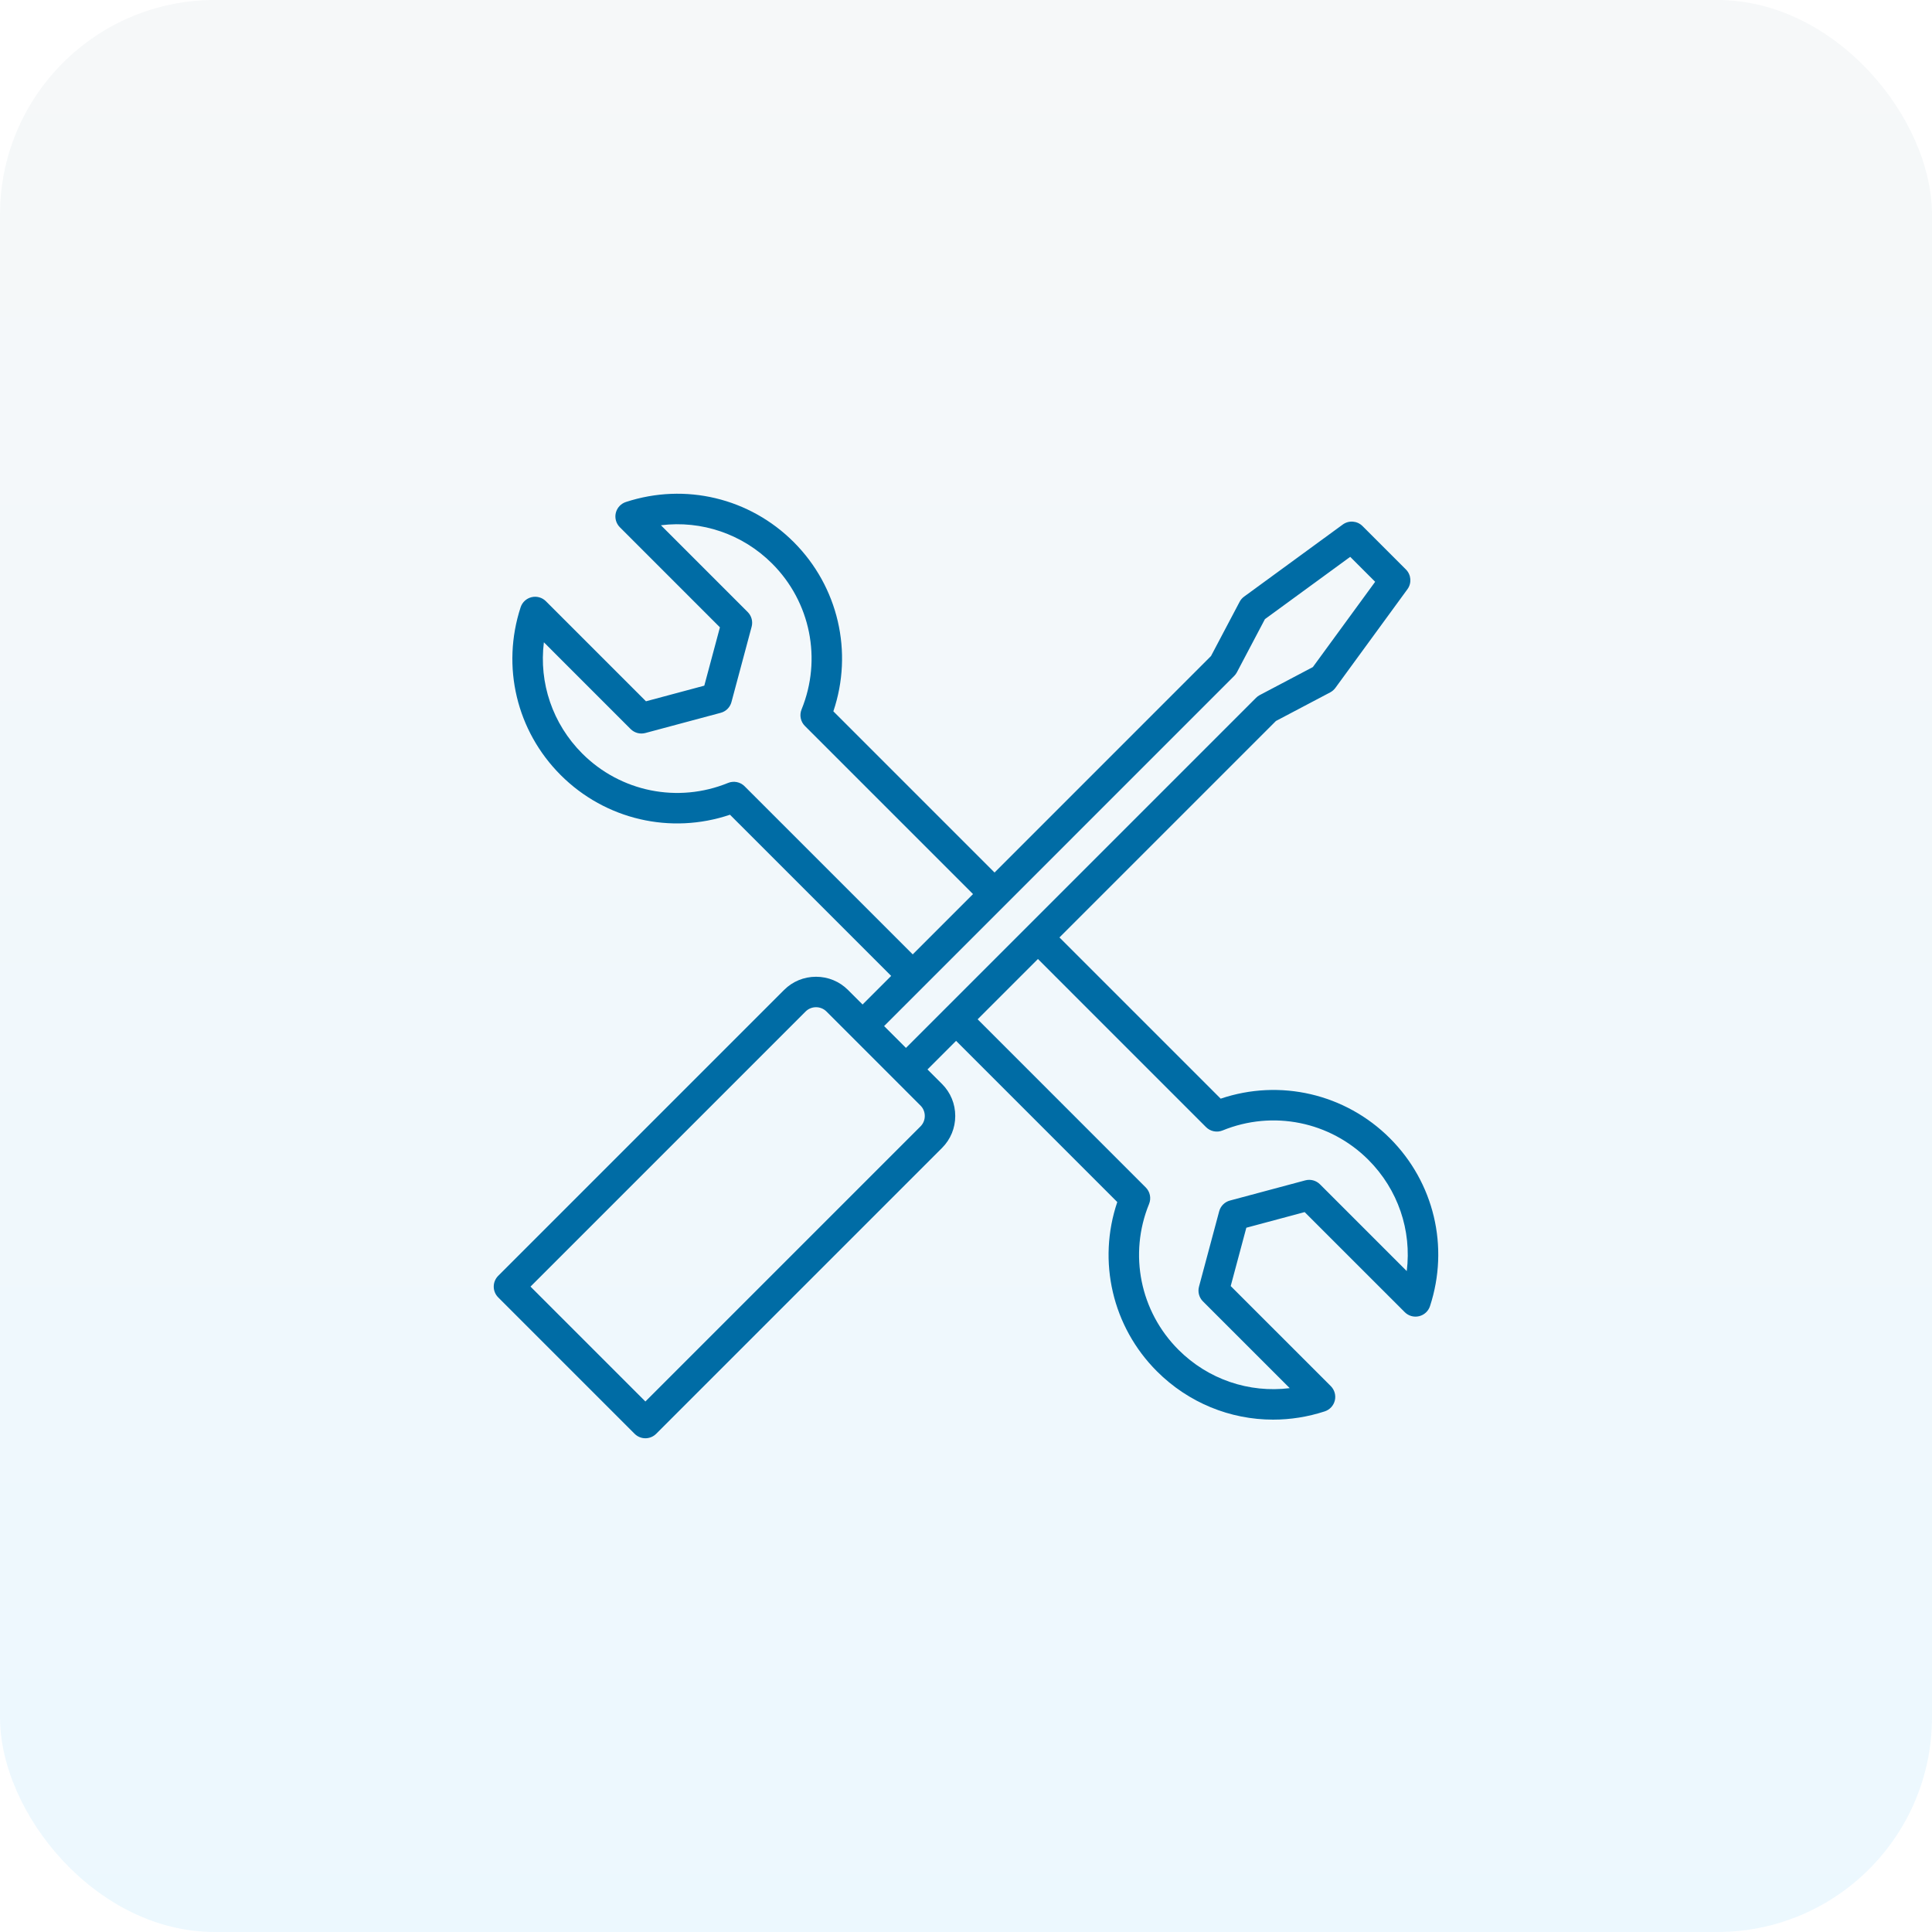
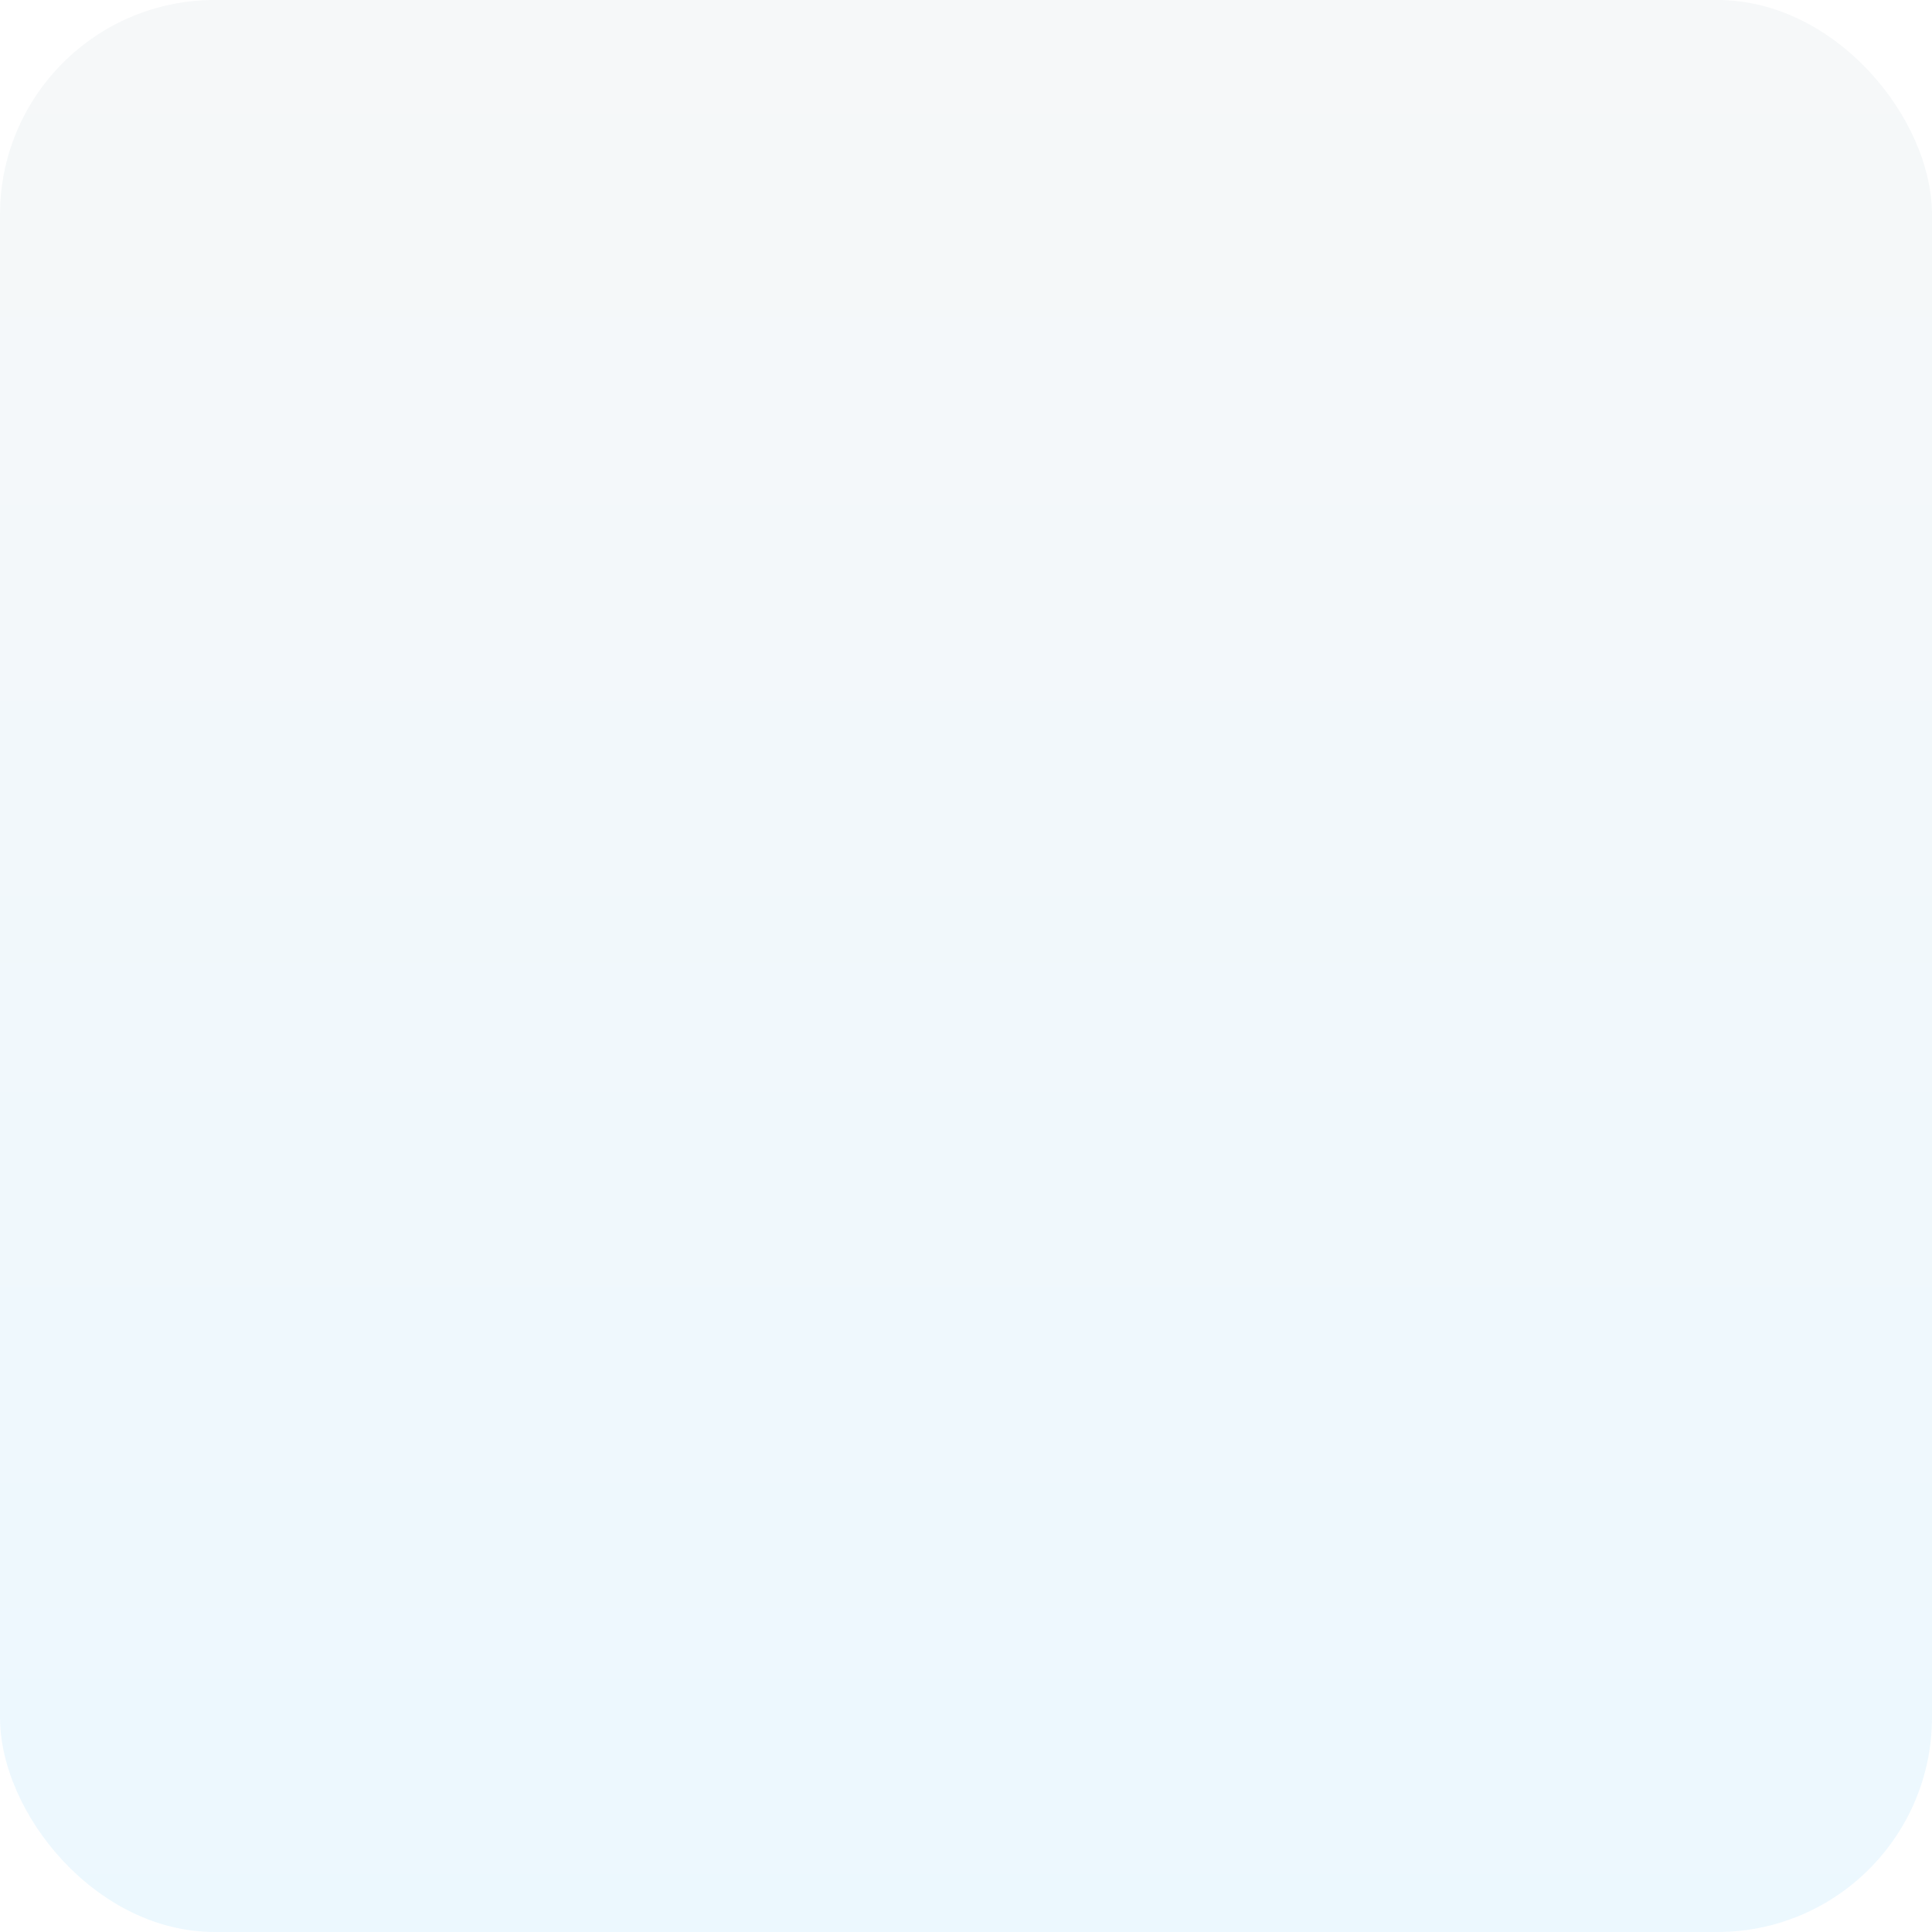
<svg xmlns="http://www.w3.org/2000/svg" width="90" height="90" viewBox="0 0 90 90" fill="none">
  <rect opacity="0.3" width="90" height="90" rx="10" fill="url(#paint0_linear_18144_32027)" />
-   <path d="M64.748 53.025C62.669 50.947 59.621 50.247 56.864 51.18L49.354 43.67L59.438 33.586L61.965 32.254C62.06 32.203 62.143 32.132 62.207 32.045L65.564 27.448C65.77 27.166 65.74 26.775 65.493 26.528L63.472 24.507C63.224 24.259 62.834 24.229 62.551 24.435L57.955 27.793C57.868 27.856 57.796 27.939 57.746 28.035L56.413 30.561L46.33 40.646L38.821 33.136C39.753 30.379 39.053 27.331 36.975 25.252C34.918 23.196 31.922 22.481 29.156 23.385C28.922 23.462 28.744 23.654 28.686 23.895C28.629 24.134 28.701 24.387 28.875 24.561L33.537 29.224L32.809 31.941L30.092 32.669L25.43 28.007C25.255 27.832 25.003 27.761 24.763 27.819C24.523 27.876 24.33 28.054 24.253 28.288C23.349 31.055 24.064 34.051 26.12 36.107C28.199 38.185 31.247 38.886 34.005 37.953L41.514 45.462L40.182 46.794L39.503 46.116C39.106 45.719 38.578 45.501 38.014 45.501C37.451 45.501 36.922 45.719 36.525 46.116L23.208 59.433C22.931 59.711 22.931 60.16 23.208 60.437L29.563 66.792C29.697 66.926 29.877 67 30.065 67C30.253 67 30.434 66.925 30.567 66.792L43.884 53.475C44.281 53.078 44.499 52.549 44.499 51.986C44.499 51.422 44.281 50.893 43.884 50.497L43.206 49.819L44.538 48.487L52.047 55.996C51.115 58.753 51.815 61.801 53.893 63.88C55.361 65.348 57.307 66.132 59.307 66.132C60.109 66.132 60.92 66.006 61.712 65.747C61.946 65.671 62.124 65.478 62.182 65.238C62.239 64.998 62.168 64.746 61.994 64.571L57.331 59.909L58.059 57.192L60.776 56.464L65.439 61.126C65.613 61.301 65.866 61.372 66.105 61.314C66.345 61.257 66.538 61.079 66.615 60.844C67.519 58.078 66.804 55.082 64.748 53.025ZM34.686 36.627C34.484 36.425 34.18 36.364 33.916 36.472C31.577 37.427 28.911 36.89 27.124 35.103C25.74 33.719 25.101 31.812 25.336 29.92L29.378 33.963C29.557 34.142 29.819 34.212 30.064 34.146L33.572 33.206C33.818 33.141 34.009 32.95 34.074 32.705L35.014 29.196C35.08 28.951 35.01 28.69 34.83 28.51L30.788 24.468C32.68 24.234 34.587 24.872 35.971 26.256C37.758 28.043 38.295 30.709 37.34 33.048C37.232 33.313 37.293 33.616 37.495 33.818L45.327 41.65L42.518 44.459L34.686 36.627ZM42.881 52.471L30.065 65.287L24.713 59.935L37.529 47.119C37.657 46.991 37.83 46.92 38.014 46.92C38.198 46.92 38.371 46.991 38.499 47.119L42.88 51.501C43.009 51.629 43.08 51.801 43.08 51.986C43.08 52.171 43.009 52.343 42.881 52.471ZM41.185 47.798L57.493 31.489C57.543 31.439 57.586 31.382 57.619 31.319L58.925 28.842L62.898 25.94L64.06 27.102L61.158 31.075L58.681 32.381C58.618 32.414 58.561 32.457 58.511 32.507L42.203 48.815L41.185 47.798ZM65.532 59.212L61.49 55.17C61.31 54.991 61.049 54.92 60.804 54.986L57.295 55.926C57.05 55.992 56.859 56.183 56.794 56.428L55.854 59.937C55.788 60.182 55.858 60.443 56.037 60.623L60.08 64.665C58.188 64.9 56.281 64.261 54.897 62.877C53.11 61.09 52.573 58.424 53.528 56.085C53.636 55.82 53.575 55.517 53.373 55.315L45.542 47.483L48.351 44.674L56.182 52.506C56.384 52.707 56.688 52.769 56.952 52.661C59.291 51.706 61.957 52.242 63.744 54.029C65.128 55.413 65.767 57.32 65.532 59.212Z" fill="#006CA5" />
  <defs>
    <linearGradient id="paint0_linear_18144_32027" x1="45" y1="-13.807" x2="45" y2="90" gradientUnits="userSpaceOnUse">
      <stop stop-color="#E8E8E8" />
      <stop offset="1" stop-color="#C2EAFF" />
    </linearGradient>
  </defs>
</svg>